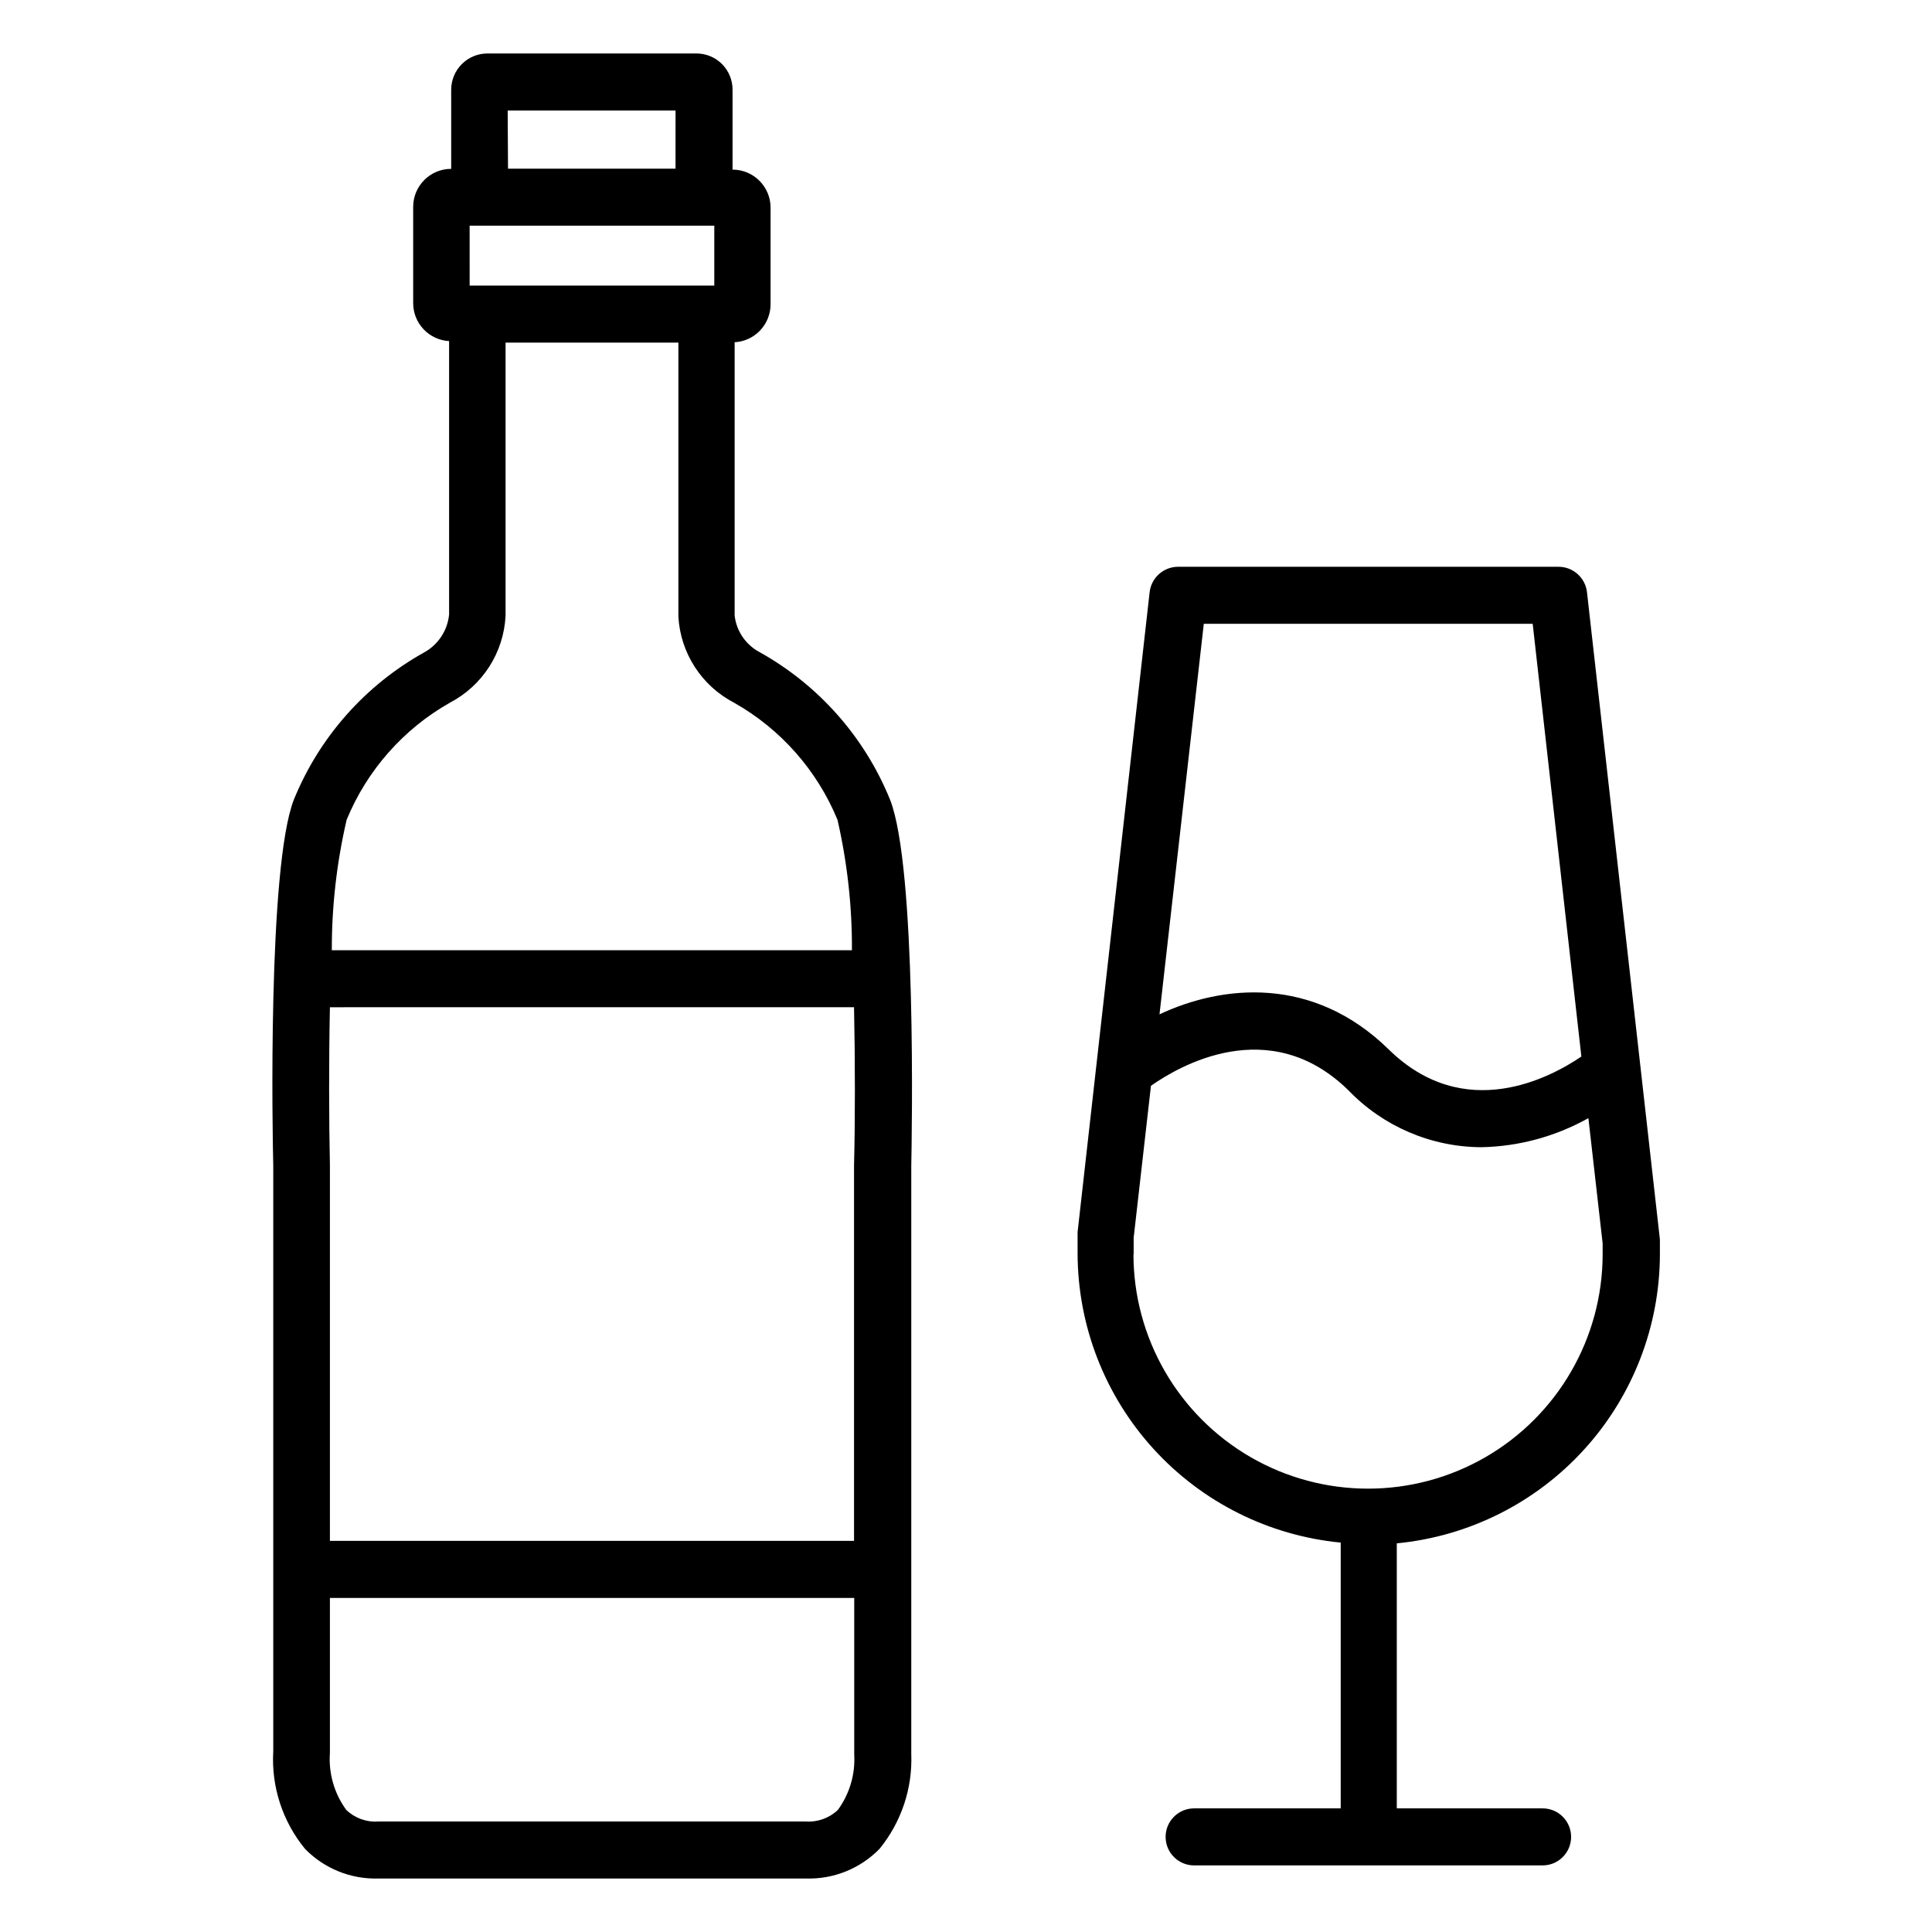
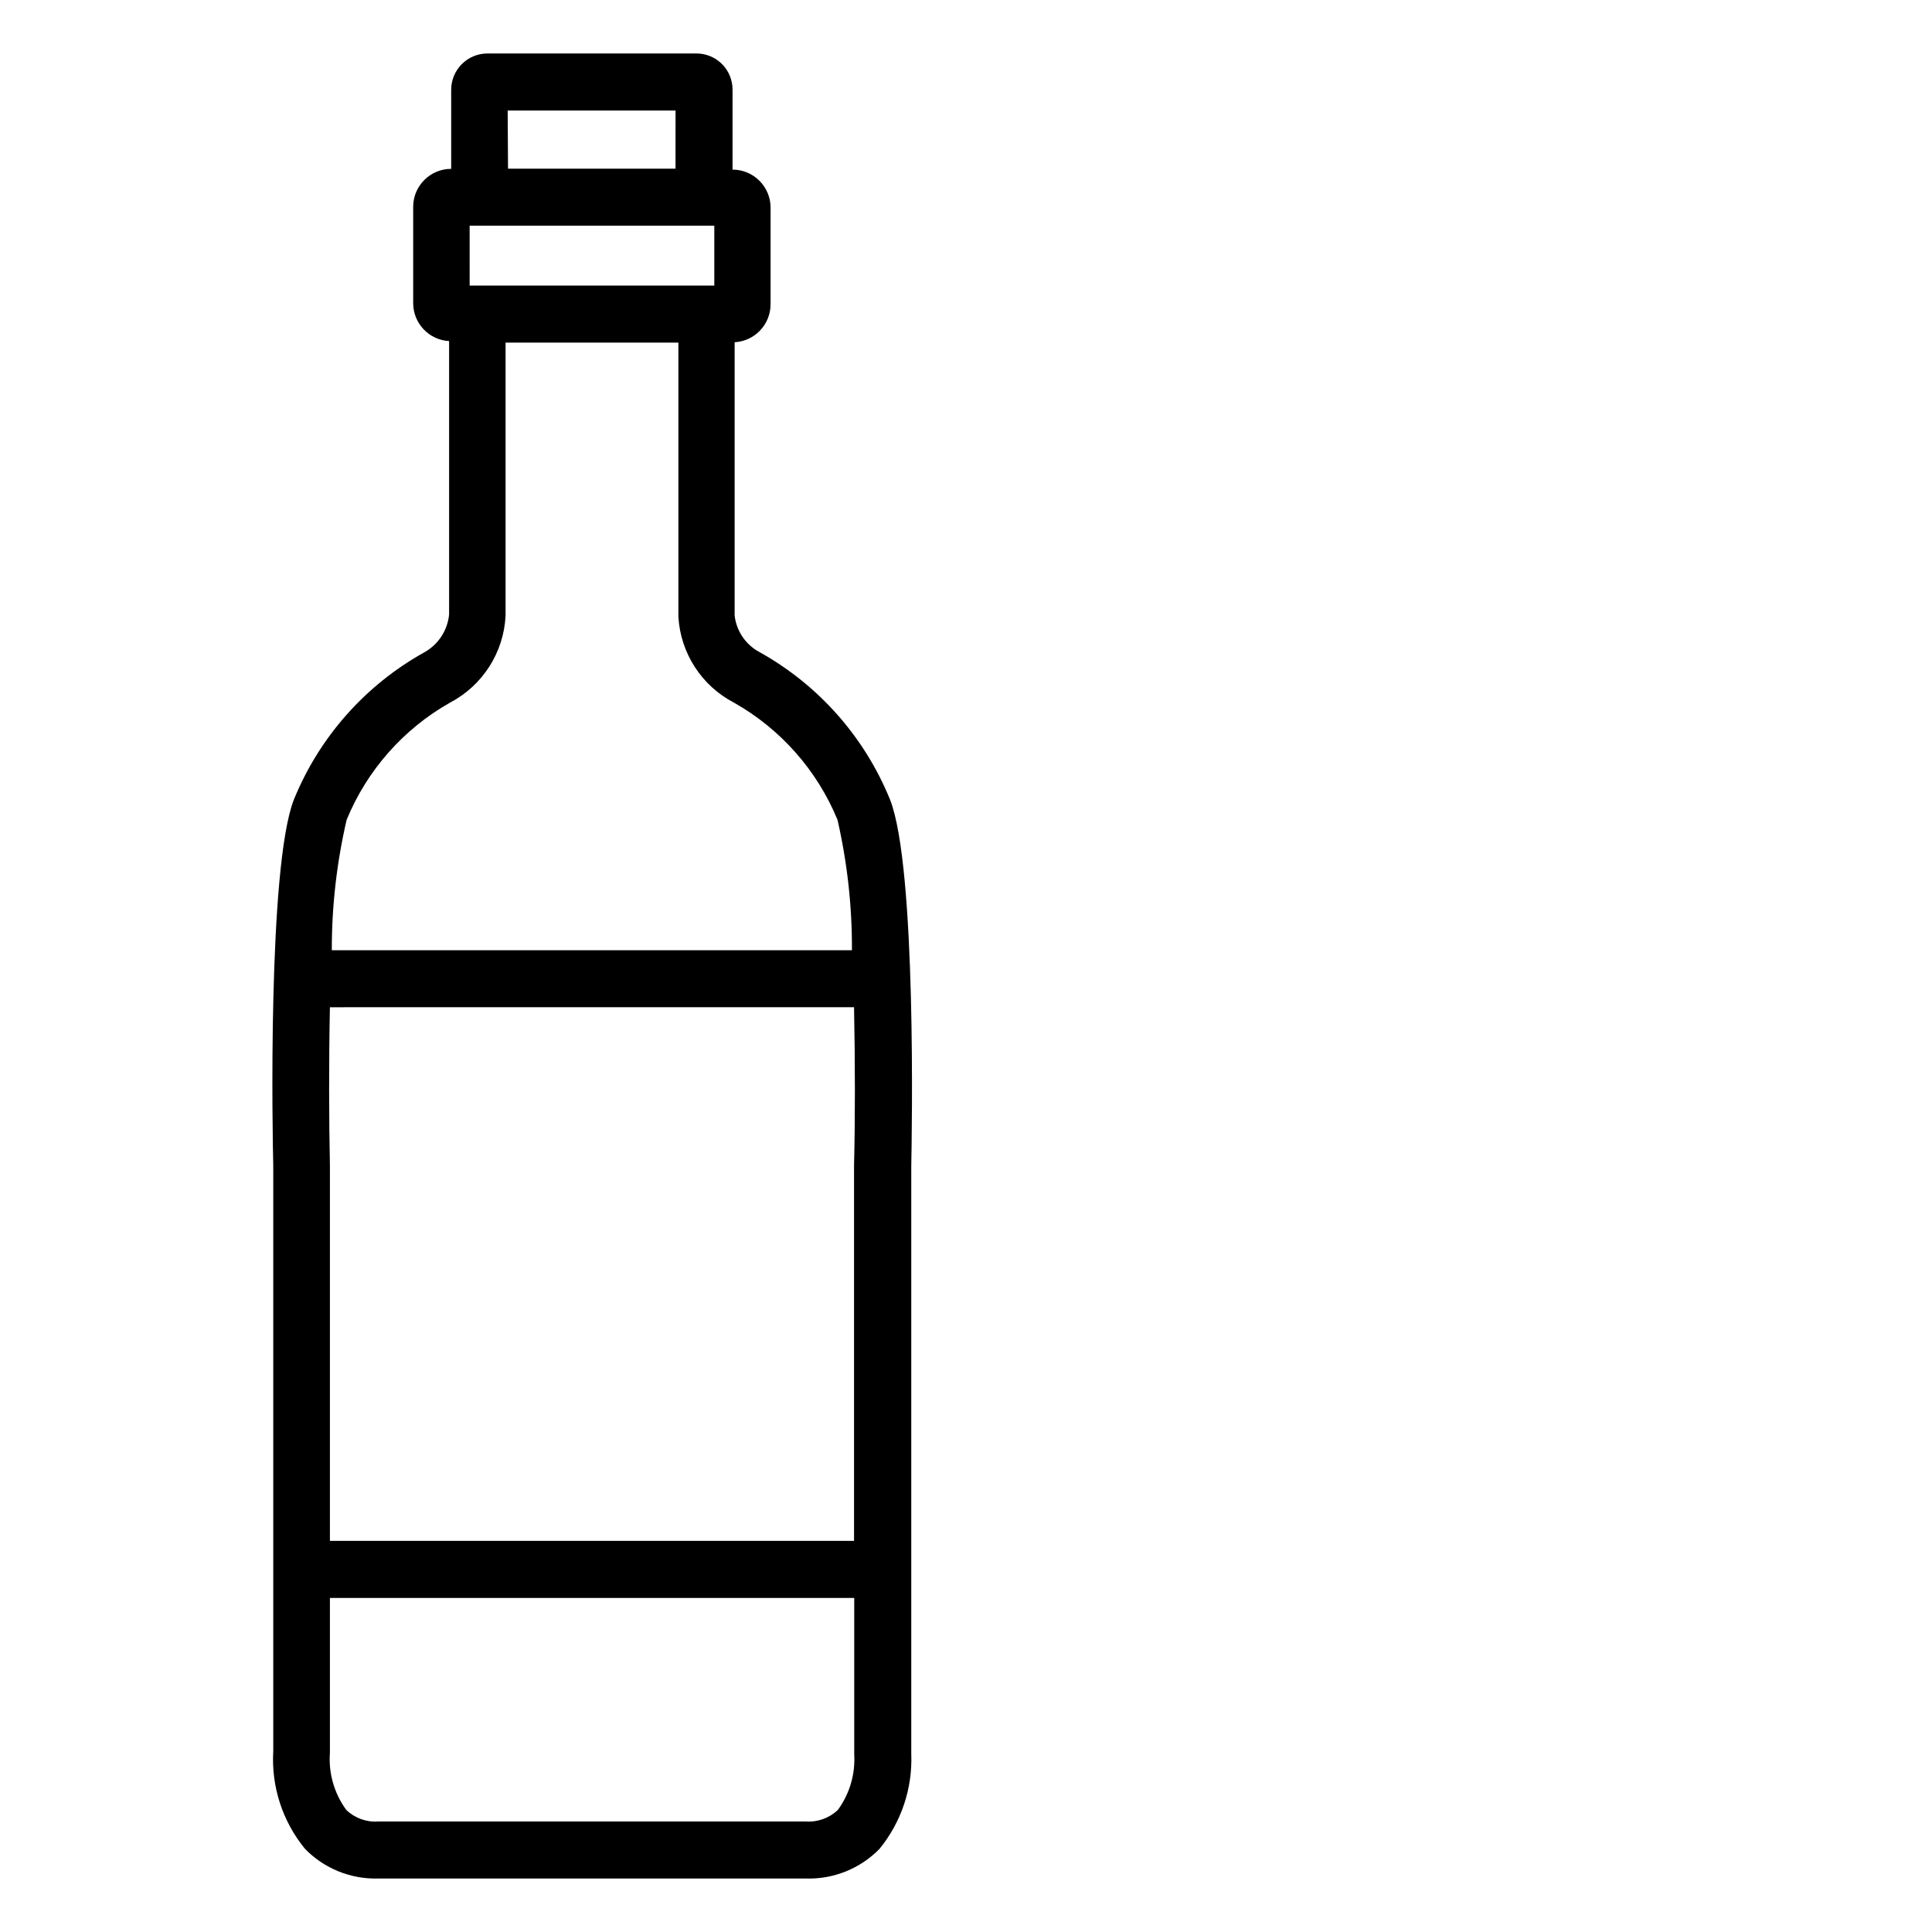
<svg xmlns="http://www.w3.org/2000/svg" fill="#000000" width="800px" height="800px" version="1.1" viewBox="144 144 512 512">
  <g>
-     <path d="m583.89 476.43v-3.727-0.25l-19.297-171.3c-0.344-3.965-3.68-6.996-7.66-6.953h-100.76c-3.832 0.023-7.047 2.894-7.504 6.699l-19.098 169.63v5.691 0.004c0.051 19.141 7.215 37.578 20.102 51.73 12.887 14.152 30.574 23.008 49.629 24.848v70.434h-38.844c-4.176 0-7.559 3.383-7.559 7.555 0 4.176 3.383 7.559 7.559 7.559h92.348c4.172 0 7.555-3.383 7.555-7.559 0-4.172-3.383-7.555-7.555-7.555h-38.645v-70.234c19.055-1.836 36.742-10.691 49.629-24.844 12.887-14.152 20.051-32.594 20.102-51.734zm-120.87-167.11h87.16l12.898 114.67c-8.062 5.492-30.883 17.887-51.035-1.863s-44.234-17.082-60.762-9.32zm-18.59 167.27v-4.535l4.586-40.305c7.152-5.039 31.285-19.398 52.297 1.16 9.223 9.605 21.949 15.059 35.266 15.113 9.945-0.195 19.688-2.844 28.363-7.707l3.777 33.199v2.82c0 22.211-11.848 42.738-31.082 53.844-19.238 11.105-42.938 11.105-62.172 0s-31.086-31.633-31.086-53.844z" />
    <path d="m379.85 355.86c-6.742-16.566-18.934-30.34-34.562-39.043-3.656-1.945-6.125-5.562-6.602-9.676v-72.445c5.348-0.297 9.531-4.723 9.523-10.078v-25.594c0-2.672-1.062-5.234-2.953-7.125-1.887-1.887-4.449-2.949-7.125-2.949v-21.16c0.016-2.539-0.98-4.981-2.766-6.785-1.785-1.805-4.215-2.824-6.754-2.836h-55.418c-5.316 0-9.625 4.305-9.625 9.621v20.957c-5.562 0-10.074 4.512-10.074 10.078v25.492c-0.008 5.356 4.172 9.781 9.52 10.074v72.449c-0.41 4.254-2.898 8.027-6.648 10.078-15.613 8.707-27.785 22.48-34.512 39.043-6.953 17.984-5.644 89.074-5.441 96.934v155.22c-0.543 9.367 2.461 18.594 8.414 25.848 5.078 5.219 12.117 8.07 19.395 7.859h113.31c7.332 0.242 14.426-2.609 19.547-7.859 5.785-7.09 8.777-16.051 8.414-25.191v-155.83c0.152-8.012 1.461-79.098-5.641-97.086zm-148.42 96.785c-0.25-11.738-0.301-26.953 0-41.715l138.9-0.004c0.301 14.812 0.301 30.23 0 41.867v99.555h-138.9zm37.031-232.96-0.004-15.871h64.84v15.871zm10.078-46.402h44.488l-0.008 15.414h-44.387zm-15.32 156.94c8.672-4.523 14.293-13.309 14.762-23.078v-72.344h45.797v72.598c0.543 9.68 6.156 18.355 14.762 22.824 12.348 6.984 22 17.914 27.406 31.031 2.594 11.336 3.879 22.934 3.828 34.562h-137.84c-0.02-11.633 1.297-23.23 3.93-34.562 5.391-13.113 15.023-24.043 27.359-31.031zm102.83 293.42c-2.281 2.172-5.371 3.285-8.516 3.07h-113.31c-3.129 0.227-6.207-0.891-8.461-3.07-3.191-4.367-4.727-9.723-4.332-15.117v-41.059h138.95v41.516c0.297 5.238-1.234 10.422-4.332 14.66z" />
  </g>
</svg>